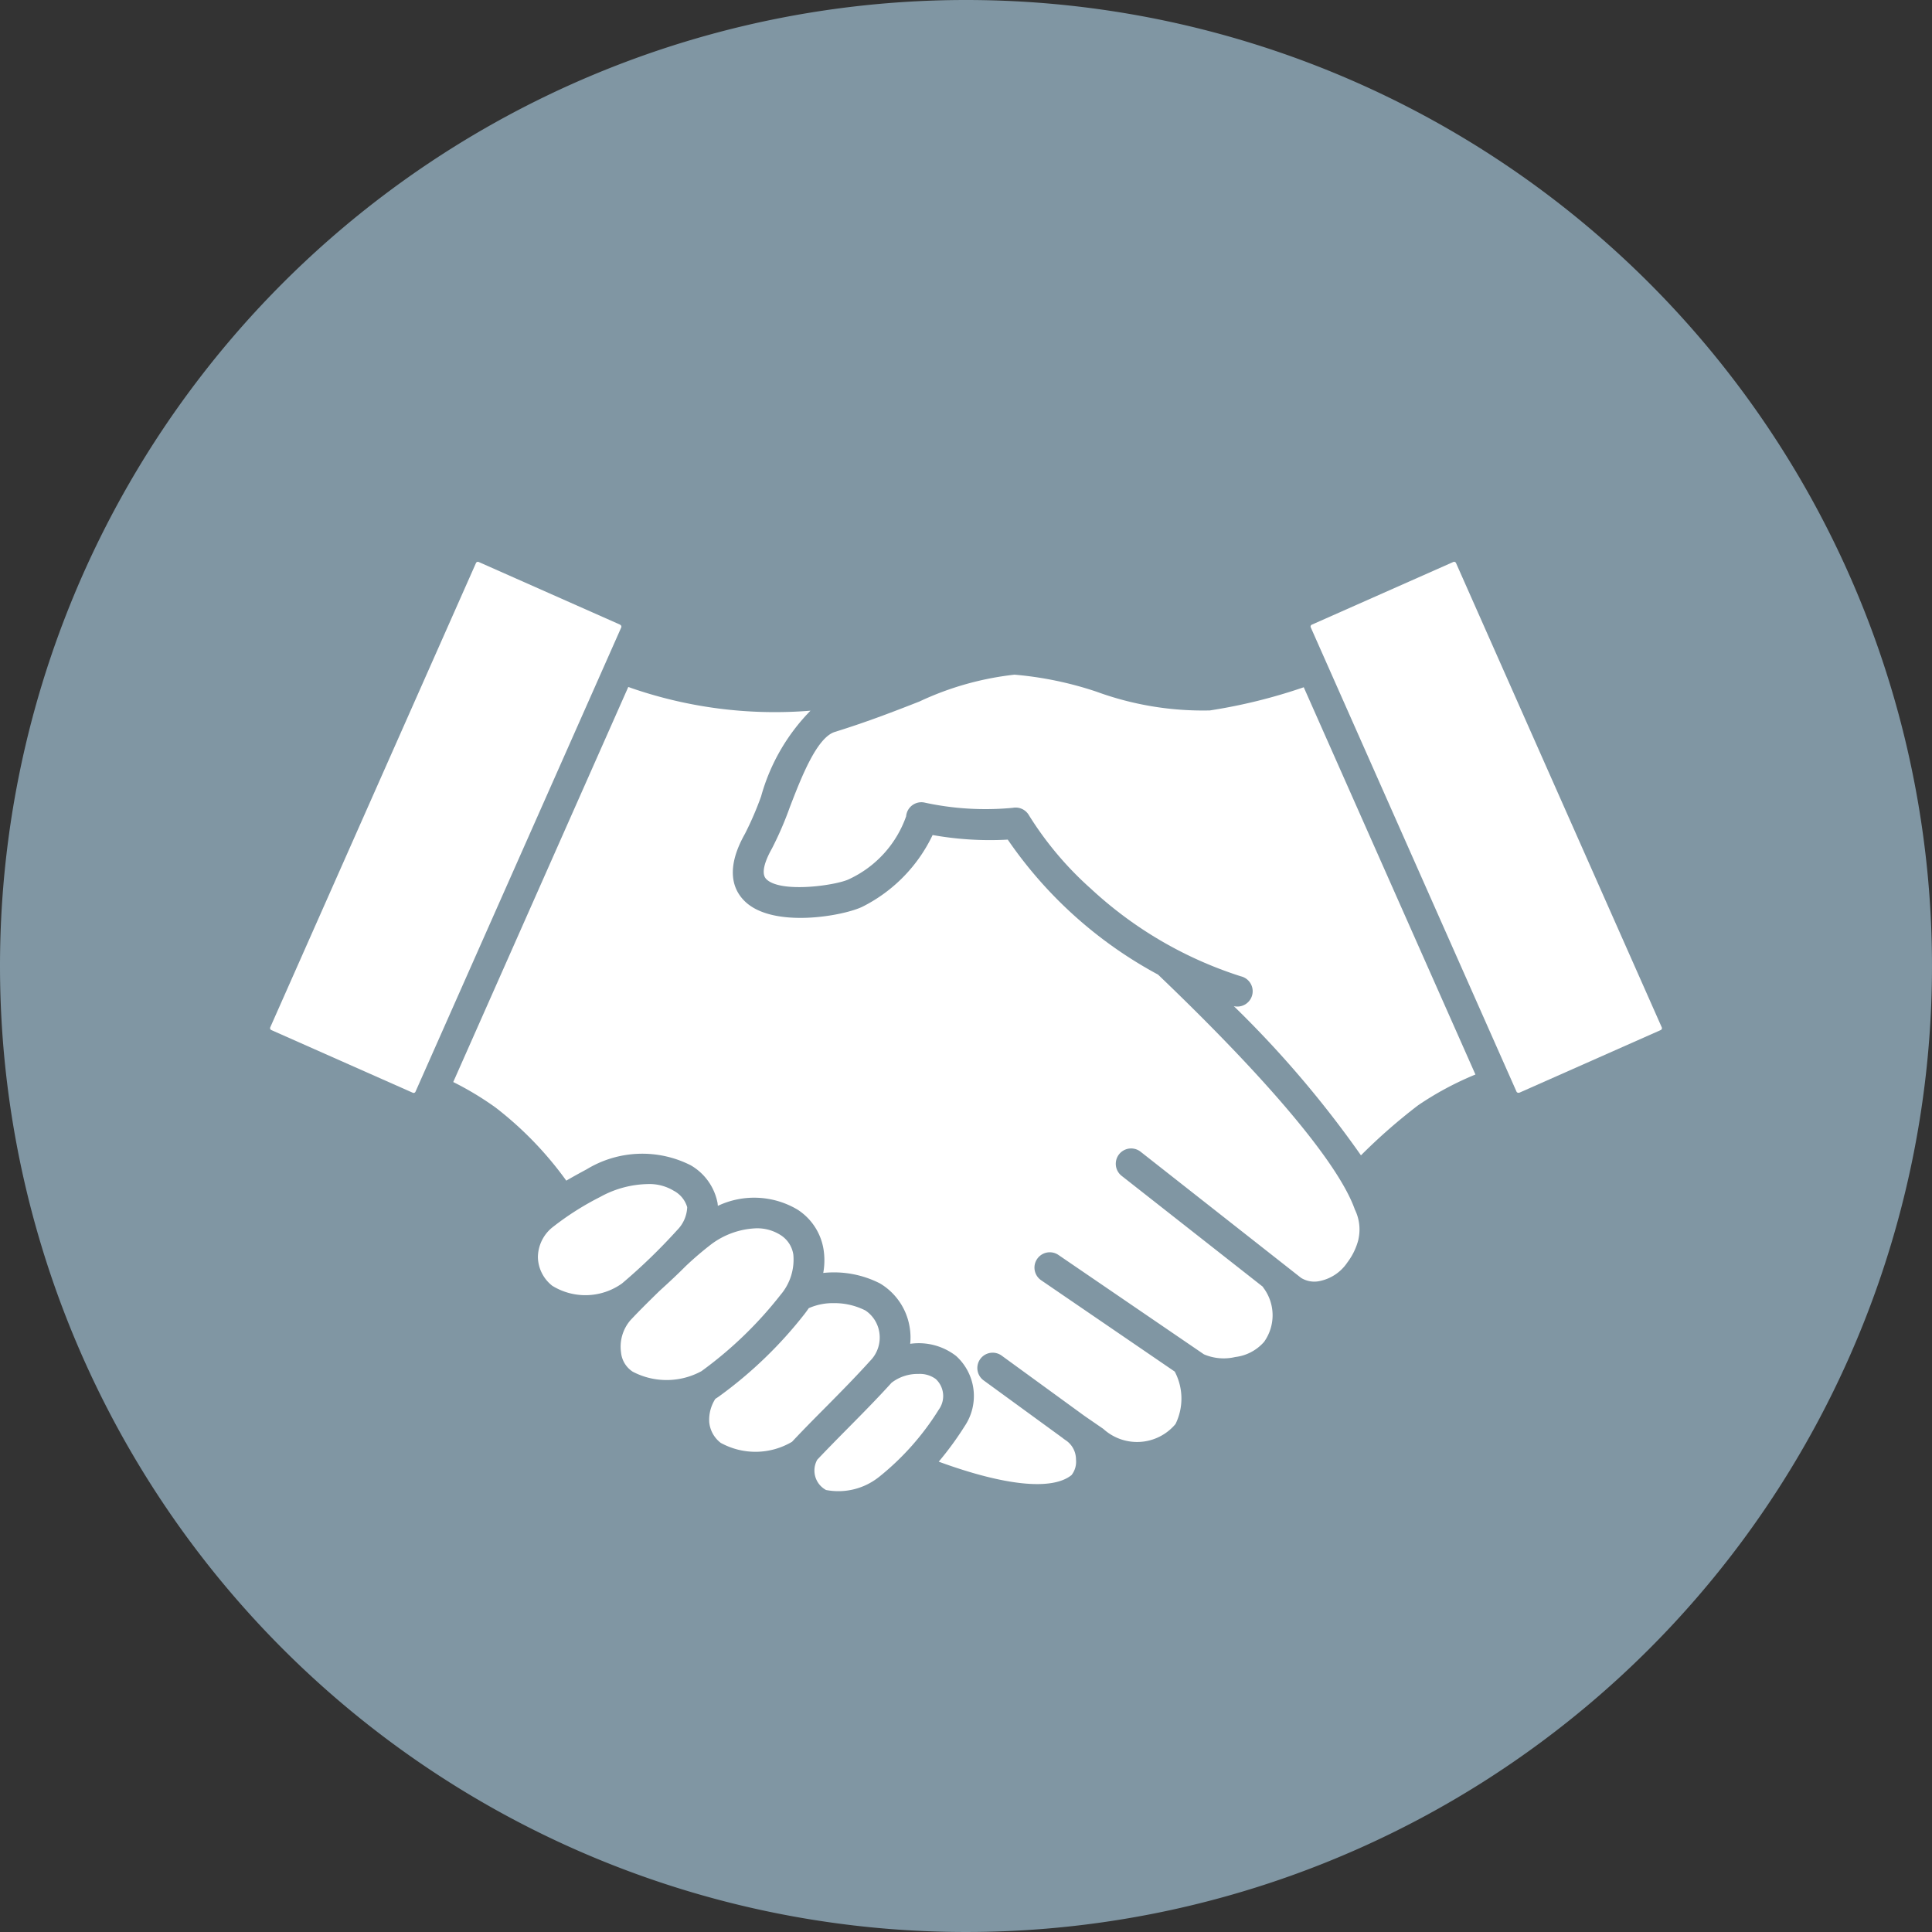
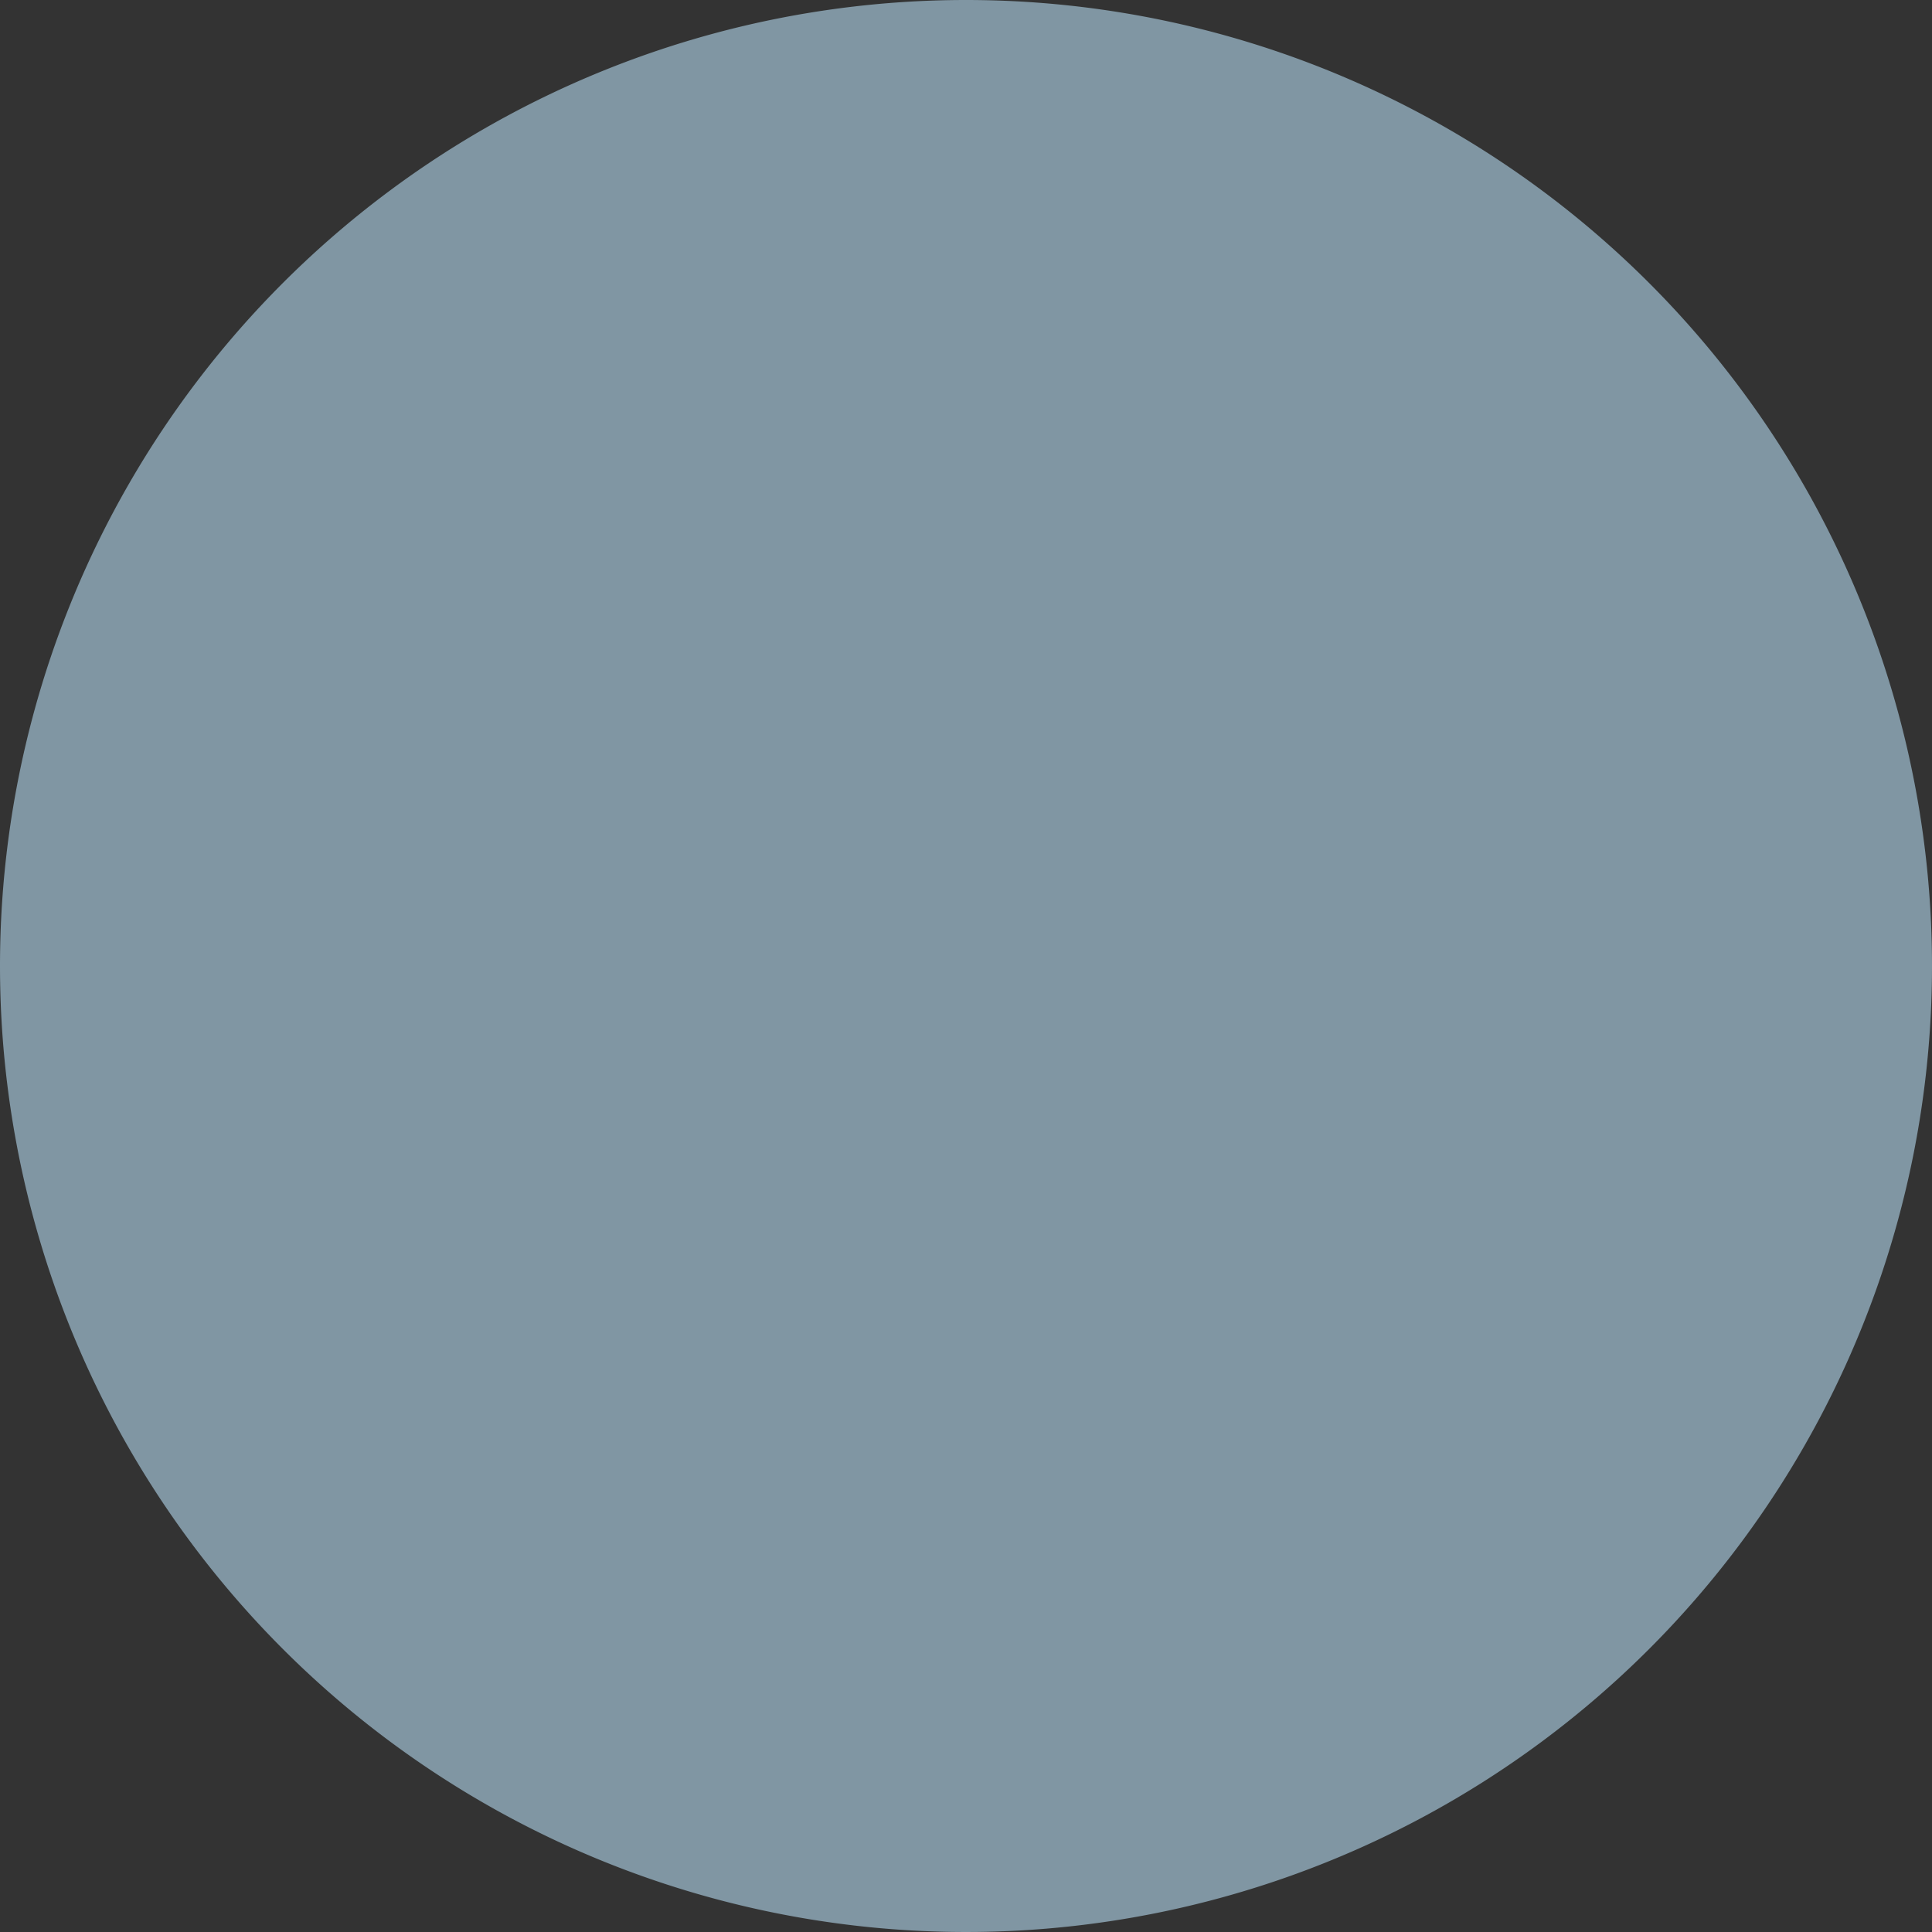
<svg xmlns="http://www.w3.org/2000/svg" width="72" height="72" viewBox="0 0 72 72">
  <rect x="0" y="0" width="72" height="72" fill="#333333" stroke="none" />
  <defs>
    <clipPath id="clip-path">
-       <rect id="長方形_28262" data-name="長方形 28262" width="51.871" height="34.656" fill="#fff" />
-     </clipPath>
+       </clipPath>
  </defs>
  <g id="グループ_39717" data-name="グループ 39717" transform="translate(-856 -157)">
    <path id="パス_42995" data-name="パス 42995" d="M36,0A36,36,0,1,1,0,36,36,36,0,0,1,36,0Z" transform="translate(856 157)" fill="#8096a3" />
    <g id="グループ_38933" data-name="グループ 38933" transform="translate(878.064 177.937)">
      <g id="グループ_38311" data-name="グループ 38311" transform="translate(-12)" clip-path="url(#clip-path)">
-         <path id="パス_42823" data-name="パス 42823" d="M247.532,422.311a2.676,2.676,0,0,0,2.637-.051c.409-.437.845-.877,1.266-1.3.554-.56,1.126-1.14,1.641-1.712a1.235,1.235,0,0,0,.345-1.069,1.2,1.2,0,0,0-.515-.811,2.555,2.555,0,0,0-1.183-.275,2.216,2.216,0,0,0-.931.188c-.048.071-.1.142-.152.21a15.809,15.809,0,0,1-3.169,3.061c-.052.038-.105.074-.16.108a1.442,1.442,0,0,0-.228.865,1.1,1.1,0,0,0,.448.79" transform="translate(-230.716 -389.466)" fill="#fff" />
        <path id="パス_42824" data-name="パス 42824" d="M308.732,460.829a9.9,9.9,0,0,0,2.237-2.517h0a.864.864,0,0,0-.112-1.141,1,1,0,0,0-.647-.189,1.587,1.587,0,0,0-1,.328c-.52.575-1.085,1.147-1.632,1.7-.379.383-.768.779-1.137,1.168a.823.823,0,0,0,.328,1.129,2.427,2.427,0,0,0,1.962-.478" transform="translate(-286.048 -426.716)" fill="#fff" />
        <path id="パス_42825" data-name="パス 42825" d="M203.224,377.543a2.02,2.02,0,0,0,.475-1.5,1.042,1.042,0,0,0-.472-.725,1.62,1.62,0,0,0-.907-.254,2.985,2.985,0,0,0-1.663.583,12.157,12.157,0,0,0-.977.835c-.286.289-.611.592-.965.913-.405.394-.8.786-1.091,1.1a1.515,1.515,0,0,0-.346,1.192.964.964,0,0,0,.436.721,2.716,2.716,0,0,0,2.562-.02,14.717,14.717,0,0,0,2.95-2.848" transform="translate(-184.198 -350.226)" fill="#fff" />
        <path id="パス_42826" data-name="パス 42826" d="M136.731,89.942c-.586-1.708-3.232-4.848-7.343-8.778a15.94,15.94,0,0,1-5.6-5.03,12.113,12.113,0,0,1-2.8-.171,5.756,5.756,0,0,1-2.58,2.654c-.676.356-3.406.859-4.448-.214-.4-.407-.71-1.169.036-2.489a11.946,11.946,0,0,0,.6-1.391,7.368,7.368,0,0,1,1.841-3.194,16.377,16.377,0,0,1-6.791-.883l-6.523,14.722a11.451,11.451,0,0,1,1.578.951,13.121,13.121,0,0,1,2.635,2.724c.3-.175.562-.316.718-.4l.031-.016a3.992,3.992,0,0,1,3.887-.157,2.073,2.073,0,0,1,1,1.4c.005.037.009.075.012.113a3.162,3.162,0,0,1,2.973.142,2.171,2.171,0,0,1,.968,1.494,2.618,2.618,0,0,1-.013.864,3.769,3.769,0,0,1,2.119.393,2.329,2.329,0,0,1,1.1,1.621,2.3,2.3,0,0,1,.021.627,2.267,2.267,0,0,1,1.711.453,2.011,2.011,0,0,1,.32,2.615,11.845,11.845,0,0,1-.967,1.324c2.458.9,4.226,1.083,4.949.5a.807.807,0,0,0,.166-.579.861.861,0,0,0-.335-.685l-.11-.077a.566.566,0,0,1-.053-.042L122.9,96.295a.571.571,0,1,1,.672-.923l3.077,2.24h0l.7.482a1.866,1.866,0,0,0,2.691-.181,2.152,2.152,0,0,0-.029-1.954l-4.973-3.4a.571.571,0,1,1,.644-.943l5.417,3.7a1.875,1.875,0,0,0,1.169.1,1.69,1.69,0,0,0,1.072-.564,1.707,1.707,0,0,0,0-1.984.575.575,0,0,1-.05-.074l-5.257-4.129a.571.571,0,0,1,.705-.9l5.979,4.7a.936.936,0,0,0,.7.119,1.63,1.63,0,0,0,1.027-.692,2.393,2.393,0,0,0,.408-.837c.008-.037.015-.075.021-.112a1.673,1.673,0,0,0-.115-.948.561.561,0,0,1-.023-.057" transform="translate(-96.296 -65.781)" fill="#fff" />
-         <path id="パス_42827" data-name="パス 42827" d="M13.048,2.343,7.774.006a.074.074,0,0,0-.058,0,.074.074,0,0,0-.042.04L.007,17.35a.075.075,0,0,0,0,.058.074.074,0,0,0,.04.042L5.32,19.787a.076.076,0,0,0,.1-.039l7.667-17.3a.076.076,0,0,0-.039-.1" transform="translate(0 0)" fill="#fff" />
        <path id="パス_42828" data-name="パス 42828" d="M593.283,19.789l5.274-2.337a.074.074,0,0,0,.04-.042.075.075,0,0,0,0-.059L590.93.047a.074.074,0,0,0-.042-.04A.077.077,0,0,0,590.86,0a.076.076,0,0,0-.031.007l-5.274,2.337a.076.076,0,0,0-.039.1l7.667,17.3a.077.077,0,0,0,.1.039" transform="translate(-546.732 -0.001)" fill="#fff" />
-         <path id="パス_42829" data-name="パス 42829" d="M151.214,353.939a2.348,2.348,0,0,0,2.613-.077,21.483,21.483,0,0,0,2.057-1.99,1.283,1.283,0,0,0,.373-.852,1.016,1.016,0,0,0-.505-.615,1.747,1.747,0,0,0-.972-.247,3.8,3.8,0,0,0-1.738.464l-.031.017a10.585,10.585,0,0,0-1.8,1.15,1.446,1.446,0,0,0-.518,1.1,1.393,1.393,0,0,0,.523,1.049" transform="translate(-140.711 -326.968)" fill="#fff" />
-         <path id="パス_42830" data-name="パス 42830" d="M297.905,64.015a20.239,20.239,0,0,1-3.5.864v0a11.549,11.549,0,0,1-4.227-.7,13.139,13.139,0,0,0-3.052-.633,11.216,11.216,0,0,0-3.543,1c-.9.352-1.919.751-3.151,1.133-.679.21-1.258,1.712-1.681,2.809a12.577,12.577,0,0,1-.668,1.542c-.18.318-.446.888-.211,1.131.527.543,2.65.234,3.1,0a4.07,4.07,0,0,0,2.115-2.337.571.571,0,0,1,.664-.516,10.7,10.7,0,0,0,3.313.2.571.571,0,0,1,.6.278,12.544,12.544,0,0,0,2.317,2.745,14.83,14.83,0,0,0,5.579,3.256A.571.571,0,0,1,295.3,75.9a39.057,39.057,0,0,1,4.737,5.559,21.233,21.233,0,0,1,2.131-1.866,11.679,11.679,0,0,1,2.135-1.146Z" transform="translate(-259.382 -59.34)" fill="#fff" />
      </g>
    </g>
  </g>
</svg>